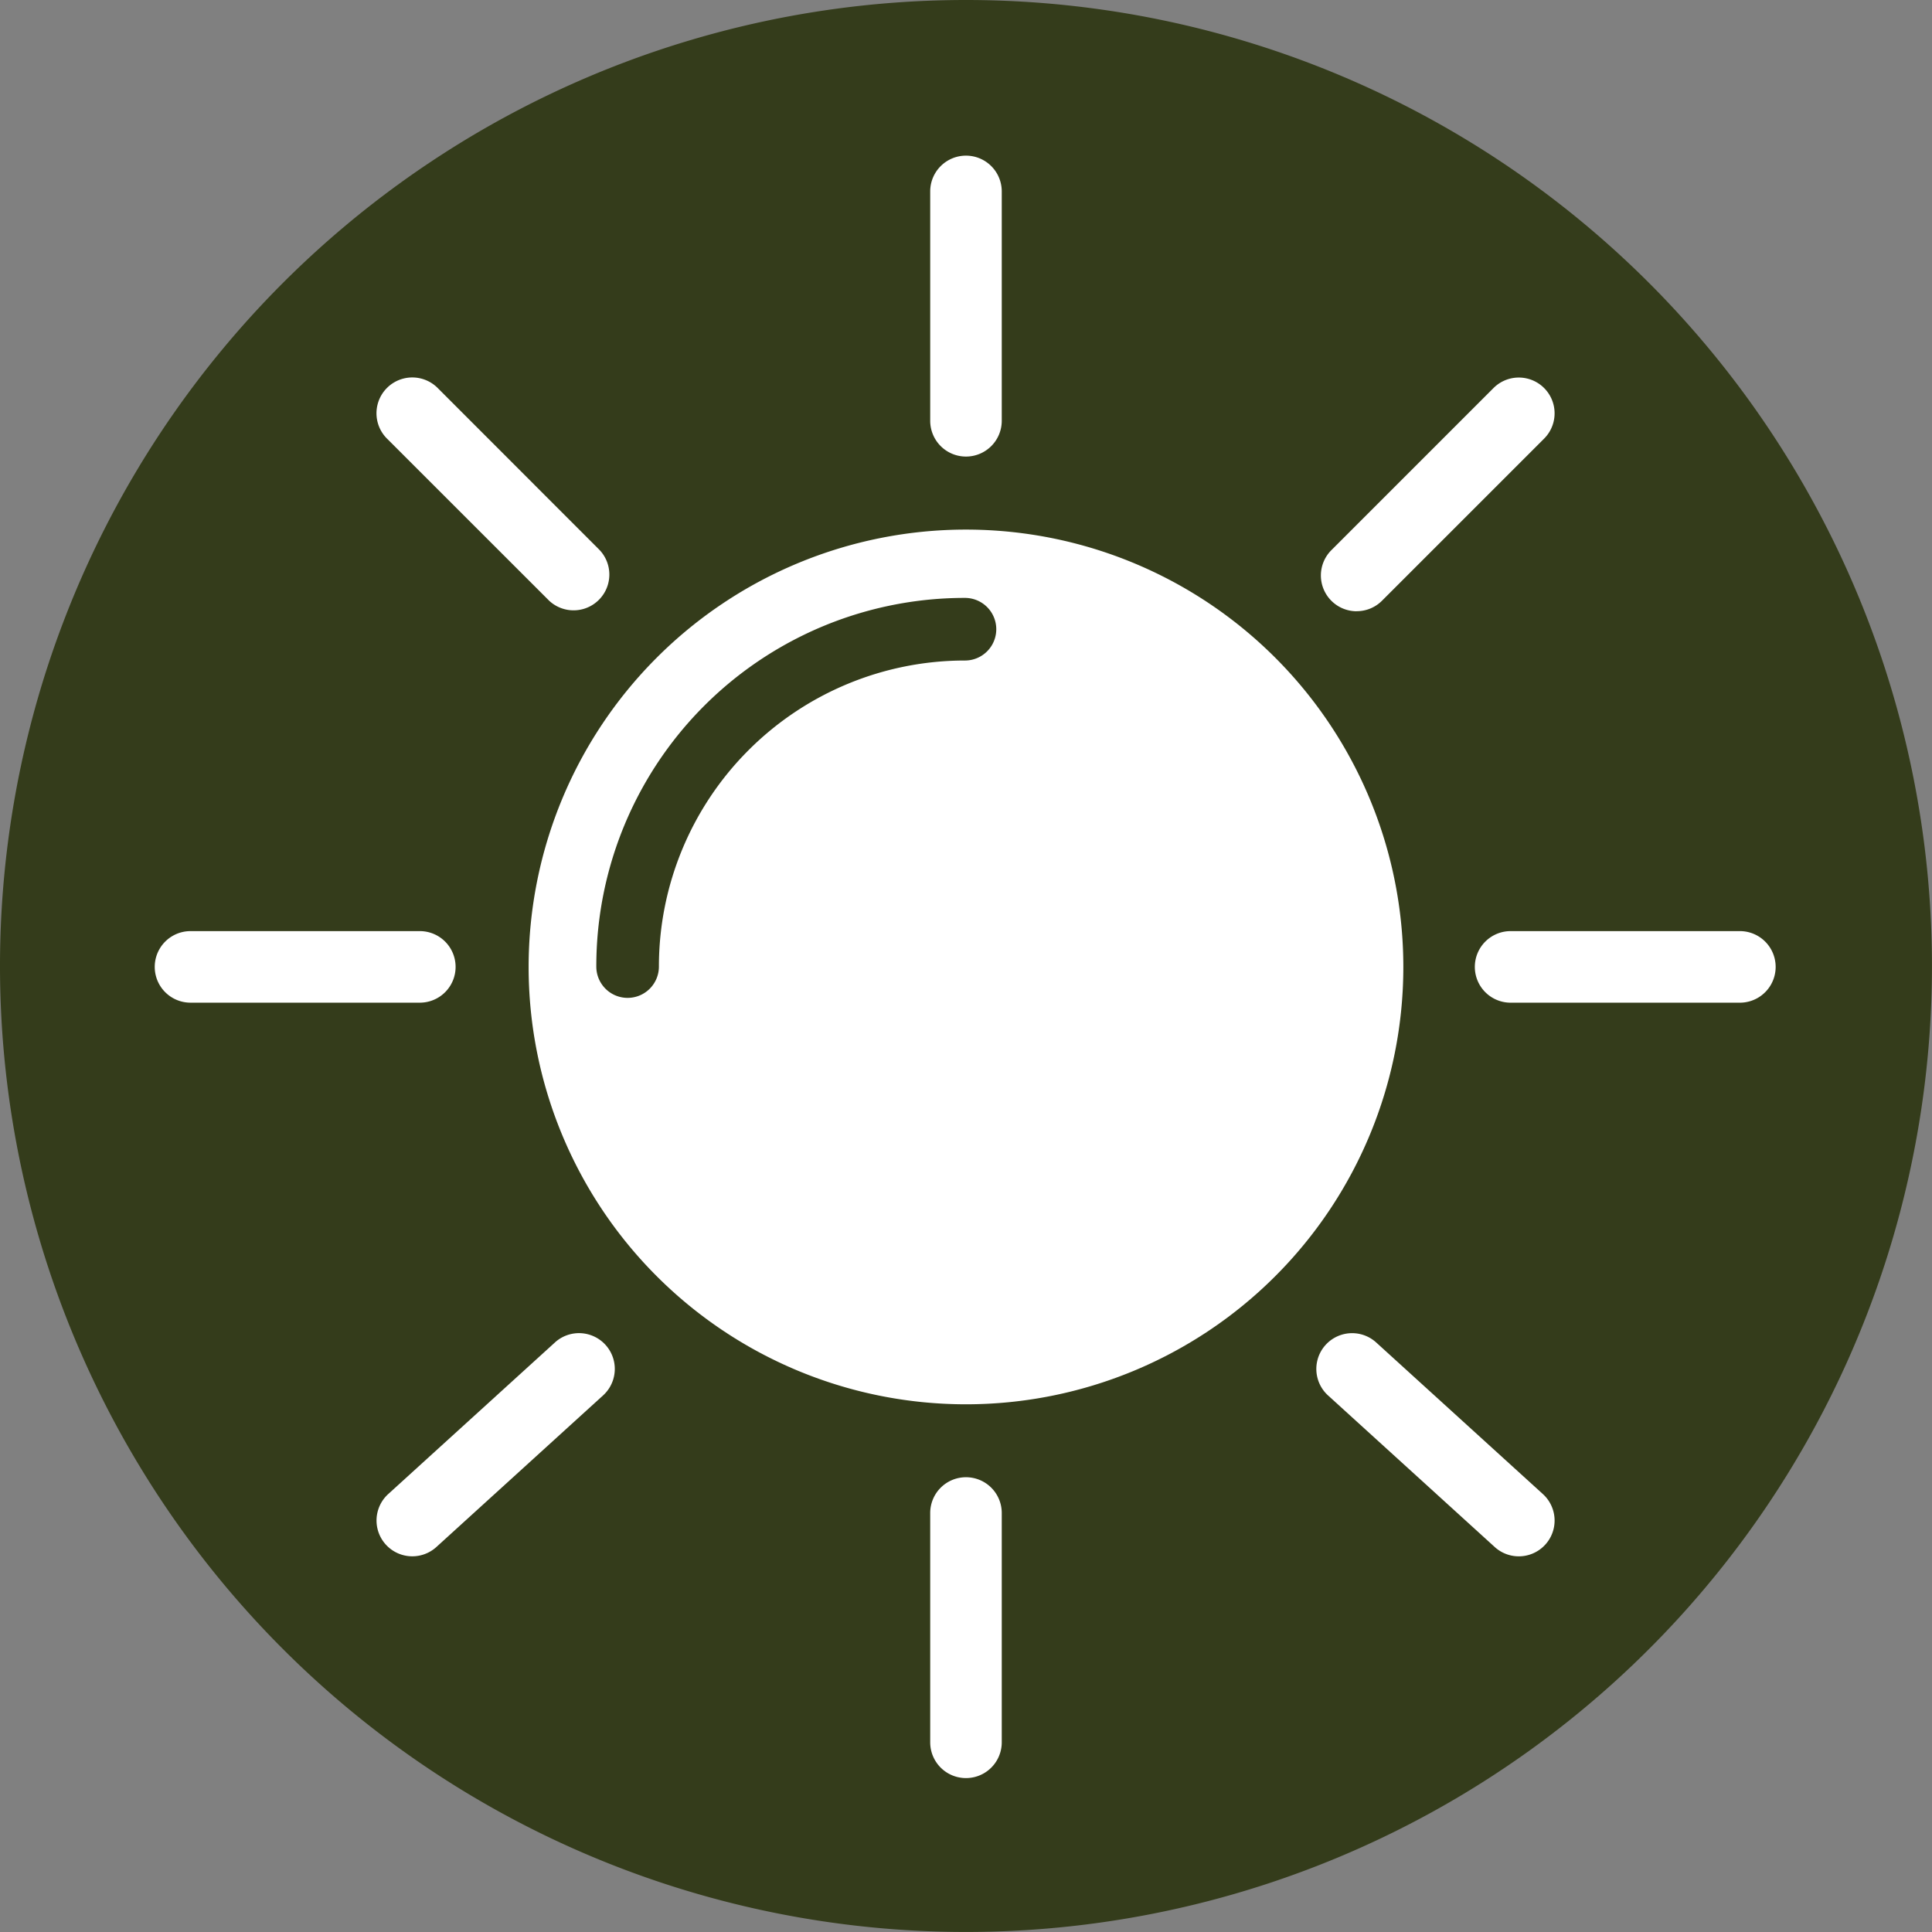
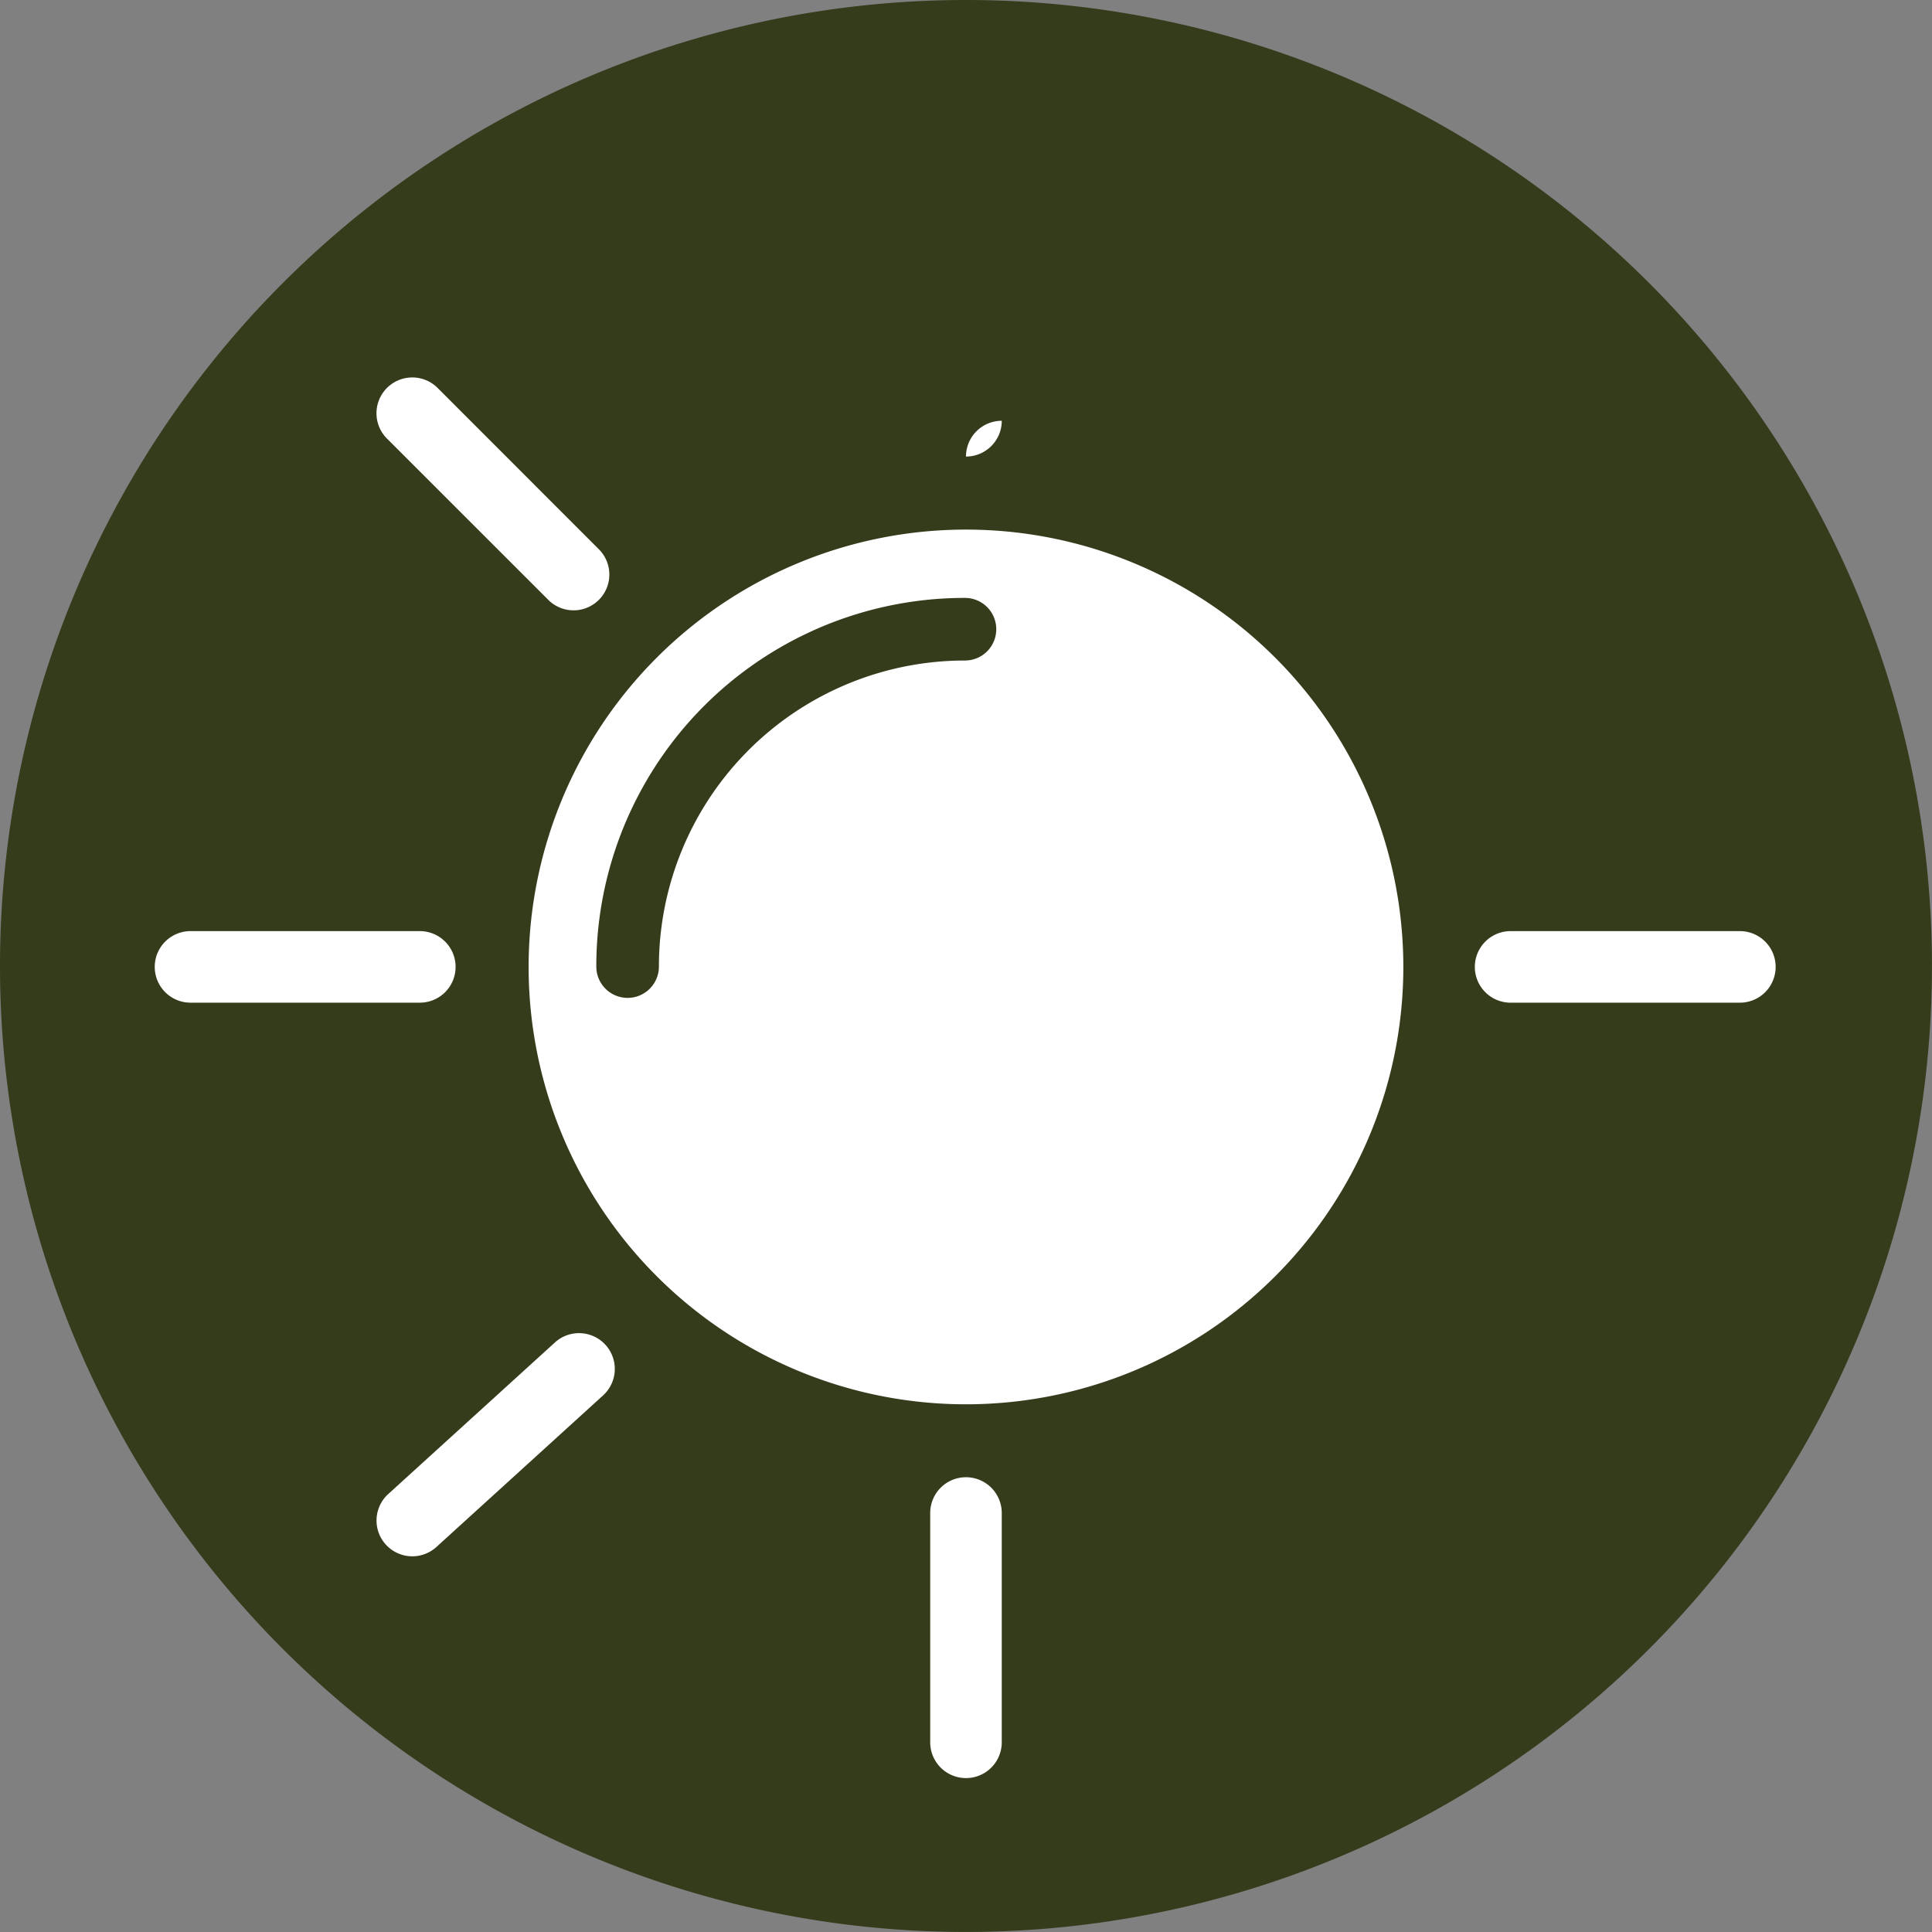
<svg xmlns="http://www.w3.org/2000/svg" id="Group_437" data-name="Group 437" width="152.403" height="152.403" viewBox="0 0 152.403 152.403">
  <rect x="0" y="0" width="152.403" height="152.403" fill="#808080" stroke="none" />
  <defs>
    <clipPath id="clip-path">
      <rect id="Rectangle_330" data-name="Rectangle 330" width="152.403" height="152.403" fill="none" />
    </clipPath>
  </defs>
  <g id="Group_436" data-name="Group 436" clip-path="url(#clip-path)">
    <path id="Path_774" data-name="Path 774" d="M152.4,76.2A76.2,76.2,0,1,1,76.2,0a76.2,76.2,0,0,1,76.2,76.2" fill="#343c1b" />
    <path id="Path_775" data-name="Path 775" d="M76.2,41.776a34.5,34.5,0,1,0,34.5,34.5,34.5,34.5,0,0,0-34.5-34.5" fill="#fff" />
-     <path id="Path_776" data-name="Path 776" d="M76.2,36.015a2.822,2.822,0,0,0,2.822-2.822V15.1a2.822,2.822,0,1,0-5.644,0V33.193A2.822,2.822,0,0,0,76.2,36.015" fill="#fff" />
+     <path id="Path_776" data-name="Path 776" d="M76.2,36.015a2.822,2.822,0,0,0,2.822-2.822V15.1V33.193A2.822,2.822,0,0,0,76.2,36.015" fill="#fff" />
    <path id="Path_777" data-name="Path 777" d="M76.2,116.529a2.822,2.822,0,0,0-2.822,2.822V137.44a2.822,2.822,0,0,0,5.644,0V119.351a2.822,2.822,0,0,0-2.822-2.822" fill="#fff" />
    <path id="Path_778" data-name="Path 778" d="M43.319,47.386A2.822,2.822,0,0,0,47.31,43.4L34.519,30.6A2.822,2.822,0,1,0,30.528,34.6Z" fill="#fff" />
    <path id="Path_779" data-name="Path 779" d="M35.939,76.272a2.821,2.821,0,0,0-2.822-2.822H15.028a2.822,2.822,0,0,0,0,5.644H33.117a2.821,2.821,0,0,0,2.822-2.822" fill="#fff" />
    <path id="Path_780" data-name="Path 780" d="M43.773,105.9,30.625,117.856a2.822,2.822,0,1,0,3.8,4.176l13.149-11.958a2.822,2.822,0,1,0-3.8-4.176" fill="#fff" />
-     <path id="Path_781" data-name="Path 781" d="M107.018,48.213a2.811,2.811,0,0,0,2-.827L121.805,34.6a2.822,2.822,0,1,0-3.991-3.991L105.022,43.4a2.823,2.823,0,0,0,2,4.818" fill="#fff" />
    <path id="Path_782" data-name="Path 782" d="M137.3,73.45H119.216a2.823,2.823,0,1,0,0,5.645H137.3a2.823,2.823,0,0,0,0-5.645" fill="#fff" />
-     <path id="Path_783" data-name="Path 783" d="M108.56,105.9a2.822,2.822,0,1,0-3.8,4.176l13.149,11.958a2.822,2.822,0,0,0,3.8-4.176Z" fill="#fff" />
    <path id="Path_784" data-name="Path 784" d="M49.508,78.716a2.469,2.469,0,0,1-2.469-2.469A29.06,29.06,0,0,1,76.12,47.165a2.469,2.469,0,0,1,0,4.939A24.144,24.144,0,0,0,51.977,76.247a2.469,2.469,0,0,1-2.469,2.469" fill="#343c1b" />
  </g>
</svg>